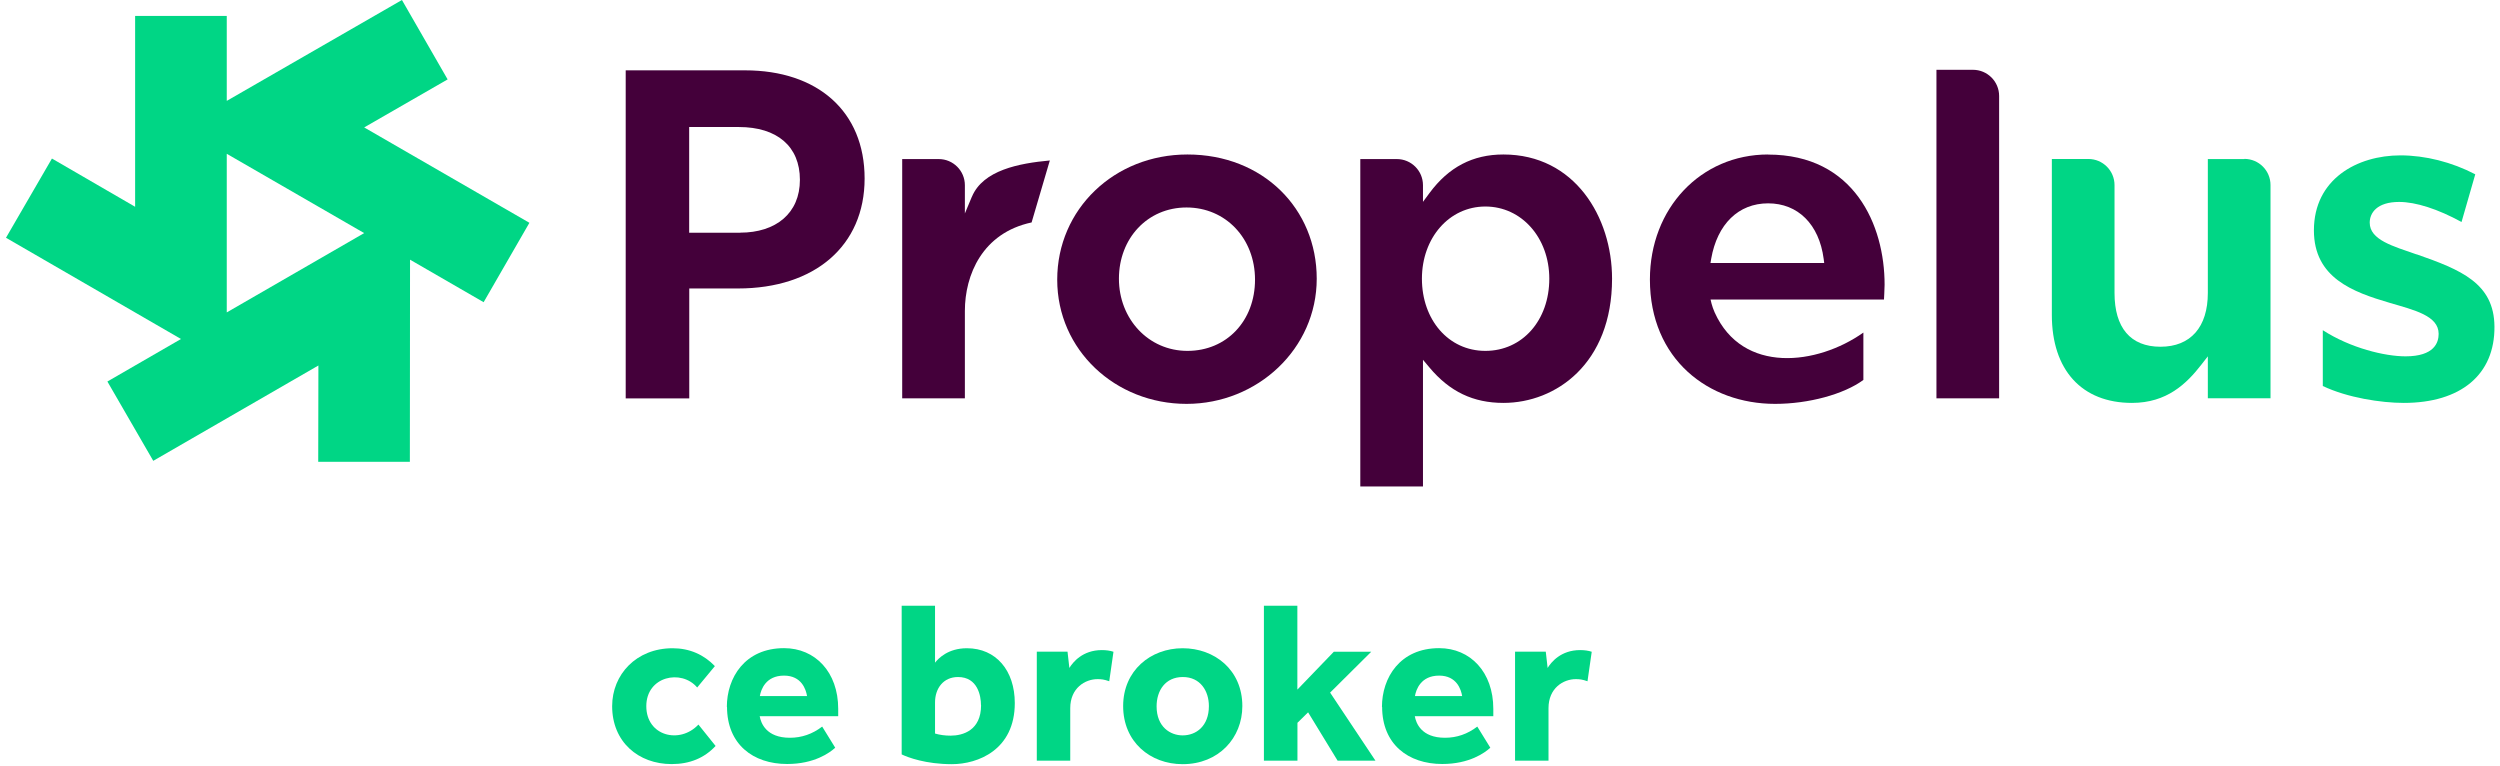
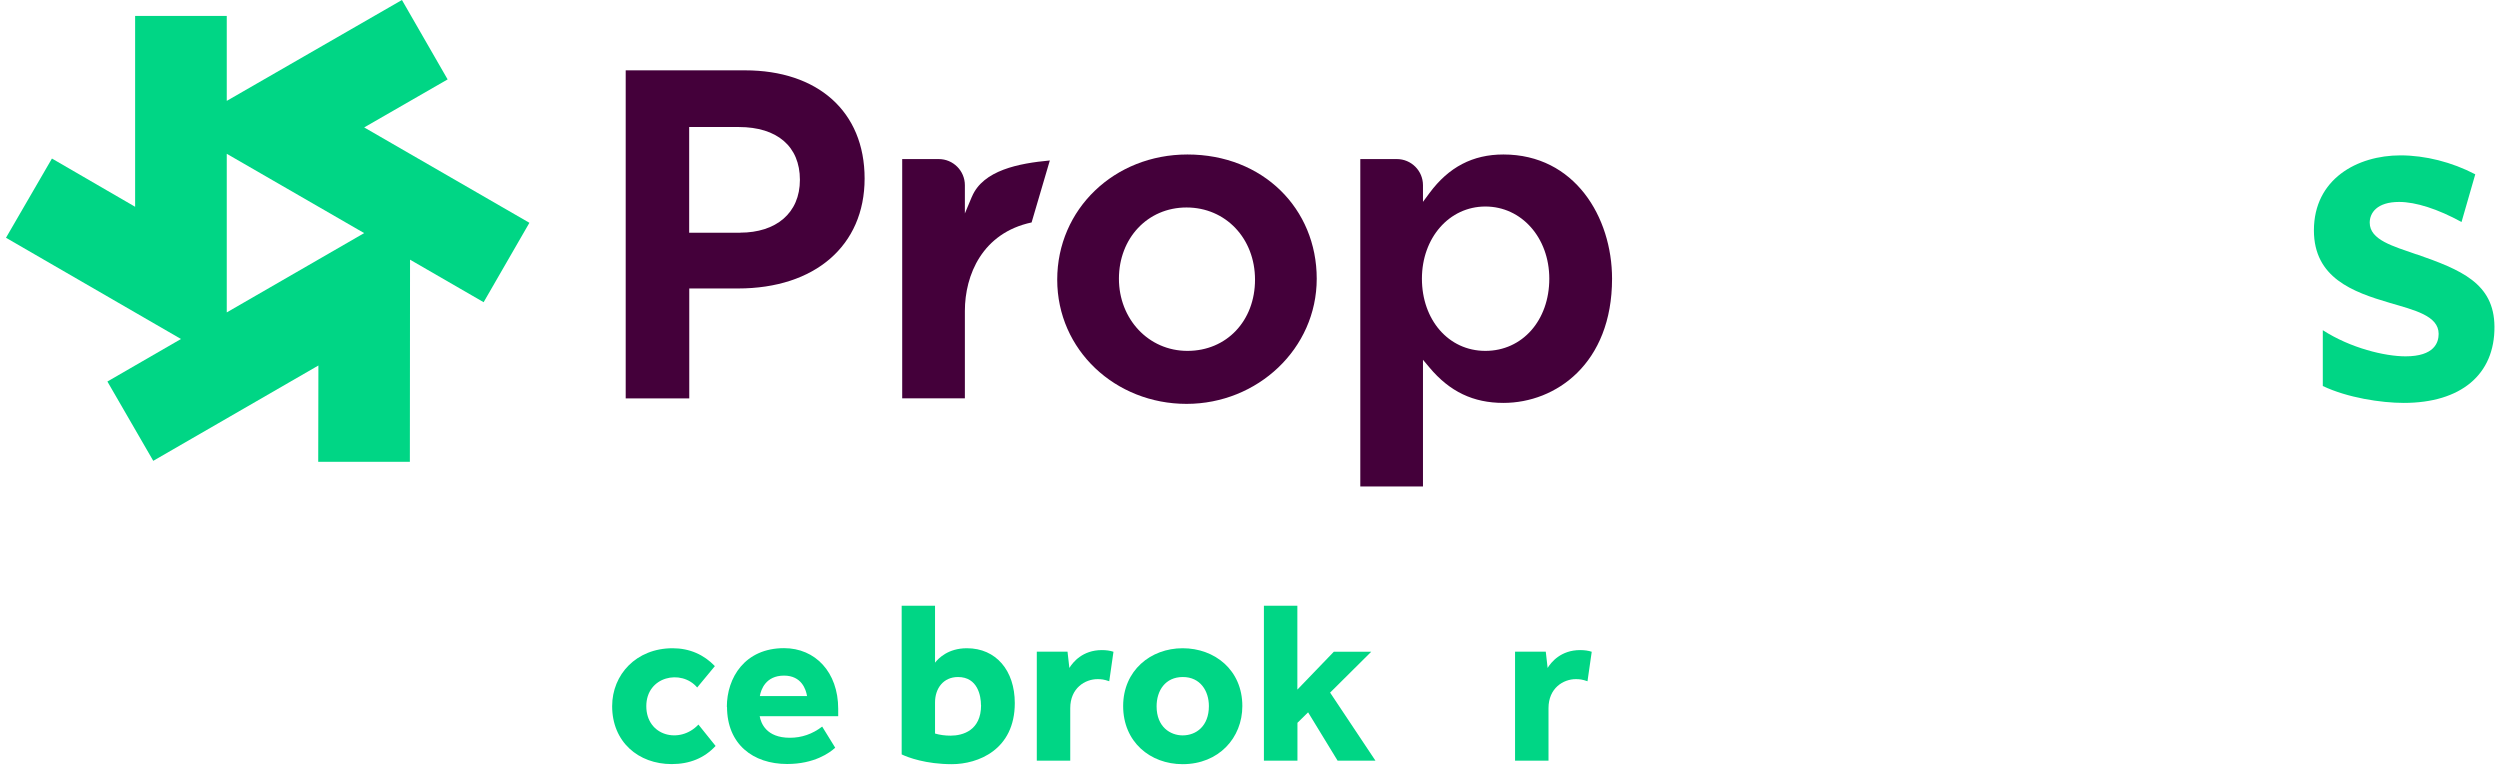
<svg xmlns="http://www.w3.org/2000/svg" width="284" height="87" viewBox="0 0 284 87" fill="none">
  <g clip-path="url(#clip0_8867_1523)">
    <path d="M82.57 80.31C82.57 76.99 84.61 73.63 89.07 73.63C92.61 73.63 95.22 76.35 95.22 80.52V81.36H86.3C86.44 82.13 87.03 83.81 89.73 83.81C91.07 83.81 92.29 83.39 93.4 82.54L94.88 84.94C94.25 85.52 92.5 86.79 89.42 86.79C85.53 86.79 82.59 84.53 82.59 80.3L82.57 80.31ZM89.06 76.75C86.98 76.75 86.44 78.35 86.32 79.07H91.68C91.56 78.33 91.06 76.75 89.07 76.75H89.06Z" fill="#00D685" />
-     <path d="M156.99 80.31C156.99 76.99 159.03 73.63 163.49 73.63C167.03 73.63 169.64 76.35 169.64 80.52V81.36H160.72C160.86 82.13 161.45 83.81 164.15 83.81C165.49 83.81 166.71 83.39 167.82 82.54L169.3 84.94C168.67 85.52 166.92 86.79 163.84 86.79C159.95 86.79 157.01 84.53 157.01 80.3L156.99 80.31ZM163.48 76.75C161.4 76.75 160.86 78.35 160.74 79.07H166.1C165.98 78.33 165.48 76.75 163.49 76.75H163.48Z" fill="#00D685" />
    <path d="M102.42 68.81H106.22V75.28C106.62 74.77 107.72 73.64 109.84 73.64C113.16 73.64 115.28 76.18 115.28 79.87C115.28 85.19 111.09 86.81 108.13 86.81C105.17 86.81 103.13 86.04 102.43 85.7V68.81H102.42ZM111.44 80.1C111.44 79.06 111.07 76.91 108.83 76.91C107.16 76.91 106.22 78.21 106.22 79.79V83.33C106.77 83.49 107.35 83.57 107.99 83.57C109.39 83.57 111.45 82.97 111.45 80.11L111.44 80.1Z" fill="#00D685" />
    <path d="M117.79 74.03H121.27L121.48 75.88C121.88 75.23 122.98 73.85 125.17 73.85C125.66 73.85 126.1 73.91 126.49 74.04L126.01 77.39C125.41 77.18 125.1 77.15 124.68 77.15C123.28 77.15 121.58 78.15 121.58 80.45V86.41H117.78V74.03H117.79Z" fill="#00D685" />
    <path d="M127.59 80.21C127.59 76.17 130.71 73.64 134.35 73.64C137.99 73.64 141.13 76.11 141.13 80.21C141.13 83.82 138.45 86.81 134.35 86.81C130.65 86.81 127.59 84.27 127.59 80.21ZM131.39 80.24C131.39 82.59 132.96 83.54 134.35 83.54C135.88 83.54 137.33 82.49 137.33 80.21C137.33 78.5 136.36 76.91 134.37 76.91C132.38 76.91 131.39 78.45 131.39 80.24Z" fill="#00D685" />
    <path d="M147.38 86.41H143.58V68.81H147.38V78.34L151.52 74.04H155.77L151.1 78.68L156.25 86.41H151.95L148.6 80.92L147.39 82.11V86.41H147.38Z" fill="#00D685" />
    <path d="M172.12 74.03H175.6L175.81 75.88C176.21 75.23 177.31 73.85 179.5 73.85C179.99 73.85 180.43 73.91 180.82 74.04L180.34 77.39C179.74 77.18 179.43 77.15 179.01 77.15C177.61 77.15 175.91 78.15 175.91 80.45V86.41H172.11V74.03H172.12Z" fill="#00D685" />
    <path d="M79.33 82.32C77.22 84.56 73.42 83.62 73.42 80.22C73.42 76.82 77.41 75.98 79.2 78.1L81.21 75.67C79.96 74.37 78.34 73.64 76.41 73.64C72.28 73.64 69.54 76.63 69.54 80.22C69.54 84.28 72.52 86.8 76.3 86.8C78.36 86.8 80.02 86.11 81.29 84.74L79.34 82.31L79.33 82.32Z" fill="#00D685" />
    <path d="M84.62 7.99H71.08V45.26H78.3V32.77H83.84C92.57 32.77 98.22 27.91 98.22 20.28C98.22 12.65 92.88 7.99 84.63 7.99H84.62ZM84.09 26.44H78.29V14.43H83.93C88.28 14.43 90.87 16.63 90.87 20.43C90.87 24.23 88.14 26.43 84.08 26.43L84.09 26.44Z" fill="#44003A" />
    <path d="M170.78 17.55C167.31 17.55 164.57 18.98 162.39 21.93L161.65 22.93V21.04C161.65 19.4 160.32 18.07 158.68 18.07H154.53V55.26H161.65V40.87L162.38 41.74C164.68 44.49 167.36 45.77 170.79 45.77C176.73 45.77 183.13 41.32 183.13 31.66C183.13 24.67 178.89 17.55 170.79 17.55H170.78ZM176 31.66C176 36.38 172.95 39.86 168.74 39.86C164.53 39.86 161.53 36.31 161.53 31.66C161.53 27.02 164.63 23.46 168.74 23.46C172.85 23.46 176 27.01 176 31.66Z" fill="#44003A" />
-     <path d="M224.13 7.93H219.98V45.25H227.1V10.9C227.1 9.26 225.77 7.93 224.13 7.93Z" fill="#44003A" />
    <path d="M134.89 17.55C126.59 17.55 120.1 23.76 120.1 31.77C120.1 39.78 126.72 45.88 134.79 45.88C142.86 45.88 149.58 39.61 149.58 31.66C149.58 23.71 143.48 17.55 134.89 17.55ZM134.89 39.86C130.46 39.86 127.11 36.23 127.11 31.66C127.11 27.09 130.34 23.57 134.79 23.57C139.24 23.57 142.57 27.09 142.57 31.77C142.57 36.45 139.34 39.86 134.9 39.86H134.89Z" fill="#44003A" />
    <path d="M110.4 22.36L109.61 24.25V21.04C109.61 19.4 108.28 18.07 106.64 18.07H102.49V45.25H109.61V35.32C109.61 31.23 111.6 26.46 117.19 25.27L119.26 18.23C115.76 18.55 111.67 19.33 110.41 22.35L110.4 22.36Z" fill="#44003A" />
-     <path d="M200.86 17.55C193.2 17.55 187.43 23.67 187.43 31.75C187.43 40.82 194.09 45.88 201.65 45.88C205.45 45.88 209.47 44.79 211.68 43.16V37.78C206.44 41.49 197.96 42.53 194.79 35.5C194.47 34.8 194.32 34.03 194.32 34.03H214.02C214.02 34.03 214.09 32.76 214.09 32.35C214.1 25.57 210.63 17.56 200.86 17.56V17.55ZM194.31 29.88L194.39 29.4C195.08 25.46 197.49 23.1 200.86 23.1C204.23 23.1 206.65 25.46 207.17 29.41L207.23 29.88H194.3H194.31Z" fill="#44003A" />
-     <path d="M254.96 18.07H250.81V33.28C250.81 37.16 248.85 39.39 245.43 39.39C242.01 39.39 240.21 37.22 240.21 33.28V21.03C240.21 19.39 238.88 18.06 237.24 18.06H233.09V35.78C233.09 42.03 236.49 45.77 242.19 45.77C246.16 45.77 248.4 43.58 250.07 41.43L250.81 40.48V45.24H257.93V21.02C257.93 19.38 256.6 18.05 254.96 18.05V18.07Z" fill="#00D685" />
    <path d="M274.52 28.9C271.84 27.96 269.2 27.26 269.2 25.29C269.2 24.2 270.01 22.94 272.54 22.94C274.44 22.94 276.95 23.75 279.63 25.22L281.19 19.8C278.52 18.41 275.51 17.65 272.69 17.65C267.8 17.65 262.86 20.32 262.86 26.17C262.86 31.56 267.27 33.17 271.46 34.4C274.27 35.23 277.03 35.86 277.03 37.93C277.03 38.91 276.54 40.48 273.27 40.48C270.93 40.48 267.03 39.55 263.87 37.51V43.85C266.66 45.18 270.49 45.77 273.07 45.77C279.52 45.77 283.42 42.58 283.37 37.09C283.33 32.16 279.53 30.64 274.53 28.89L274.52 28.9Z" fill="#00D685" />
    <path d="M41.38 14.47L50.85 9.02L45.66 0L25.76 11.46V1.81H15.35V23.49L5.9 18.01L0.68 27.01L20.56 38.51L12.2 43.34L17.41 52.35L36.17 41.52L36.15 52.46H46.56L46.58 29.5L54.94 34.33L60.14 25.31L41.38 14.48V14.47ZM25.76 35.5V17.47L41.37 26.48L25.76 35.49V35.5Z" fill="#00D685" />
  </g>
  <defs>
    <clipPath id="clip0_8867_1523">
      <rect width="282.68" height="86.81" fill="white" transform="translate(0.68)" />
    </clipPath>
  </defs>
</svg>